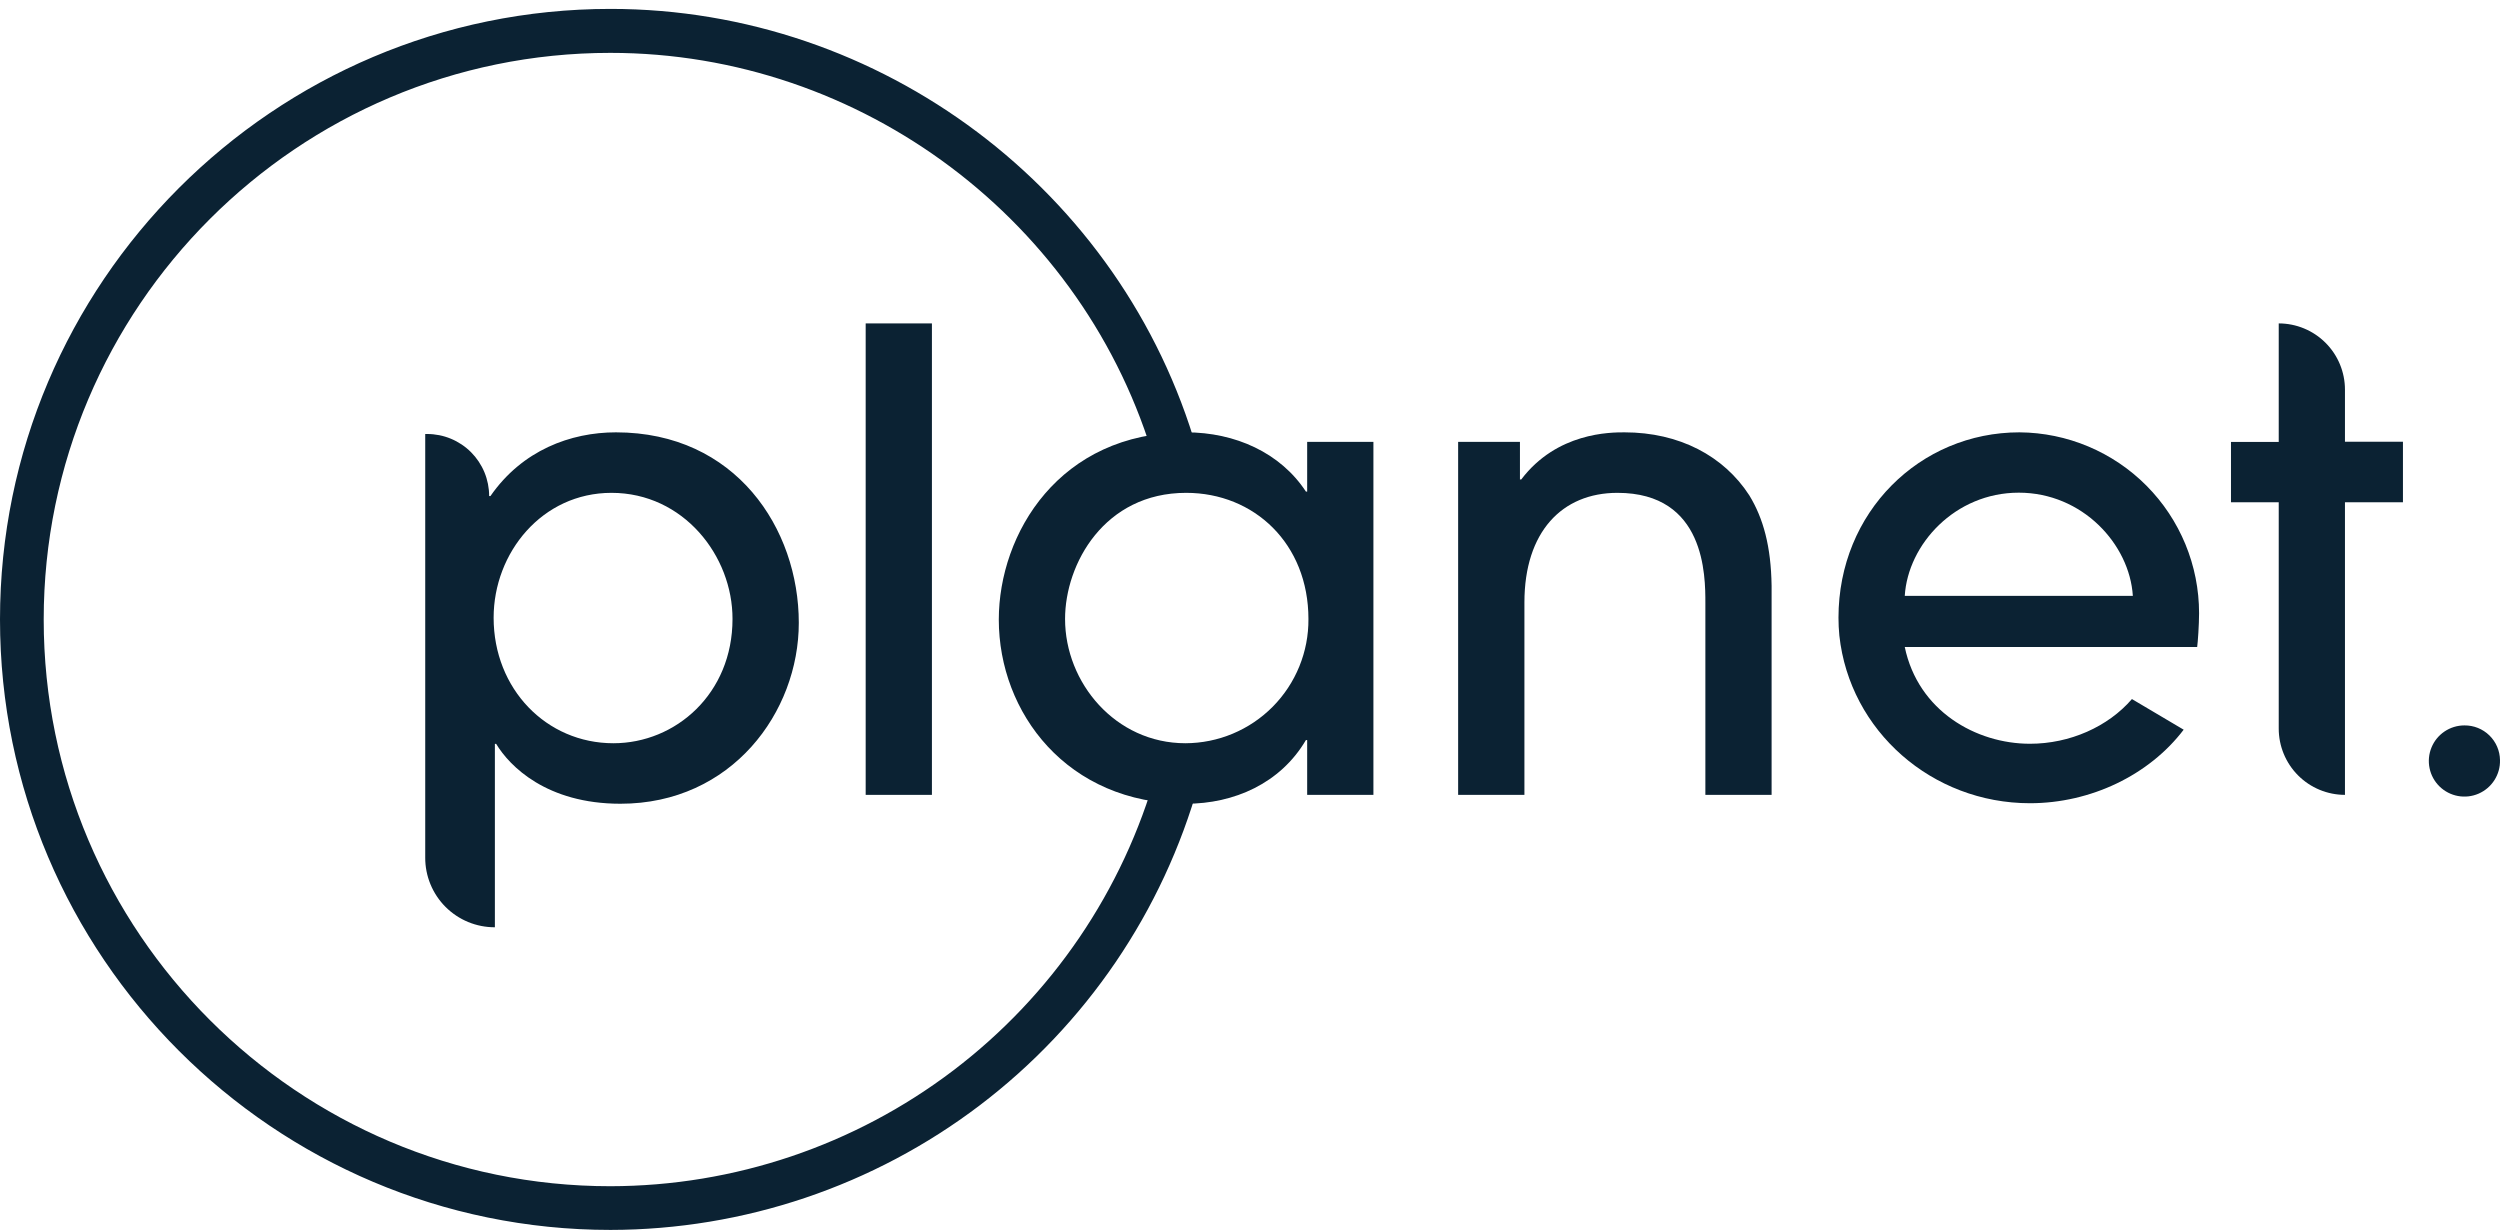
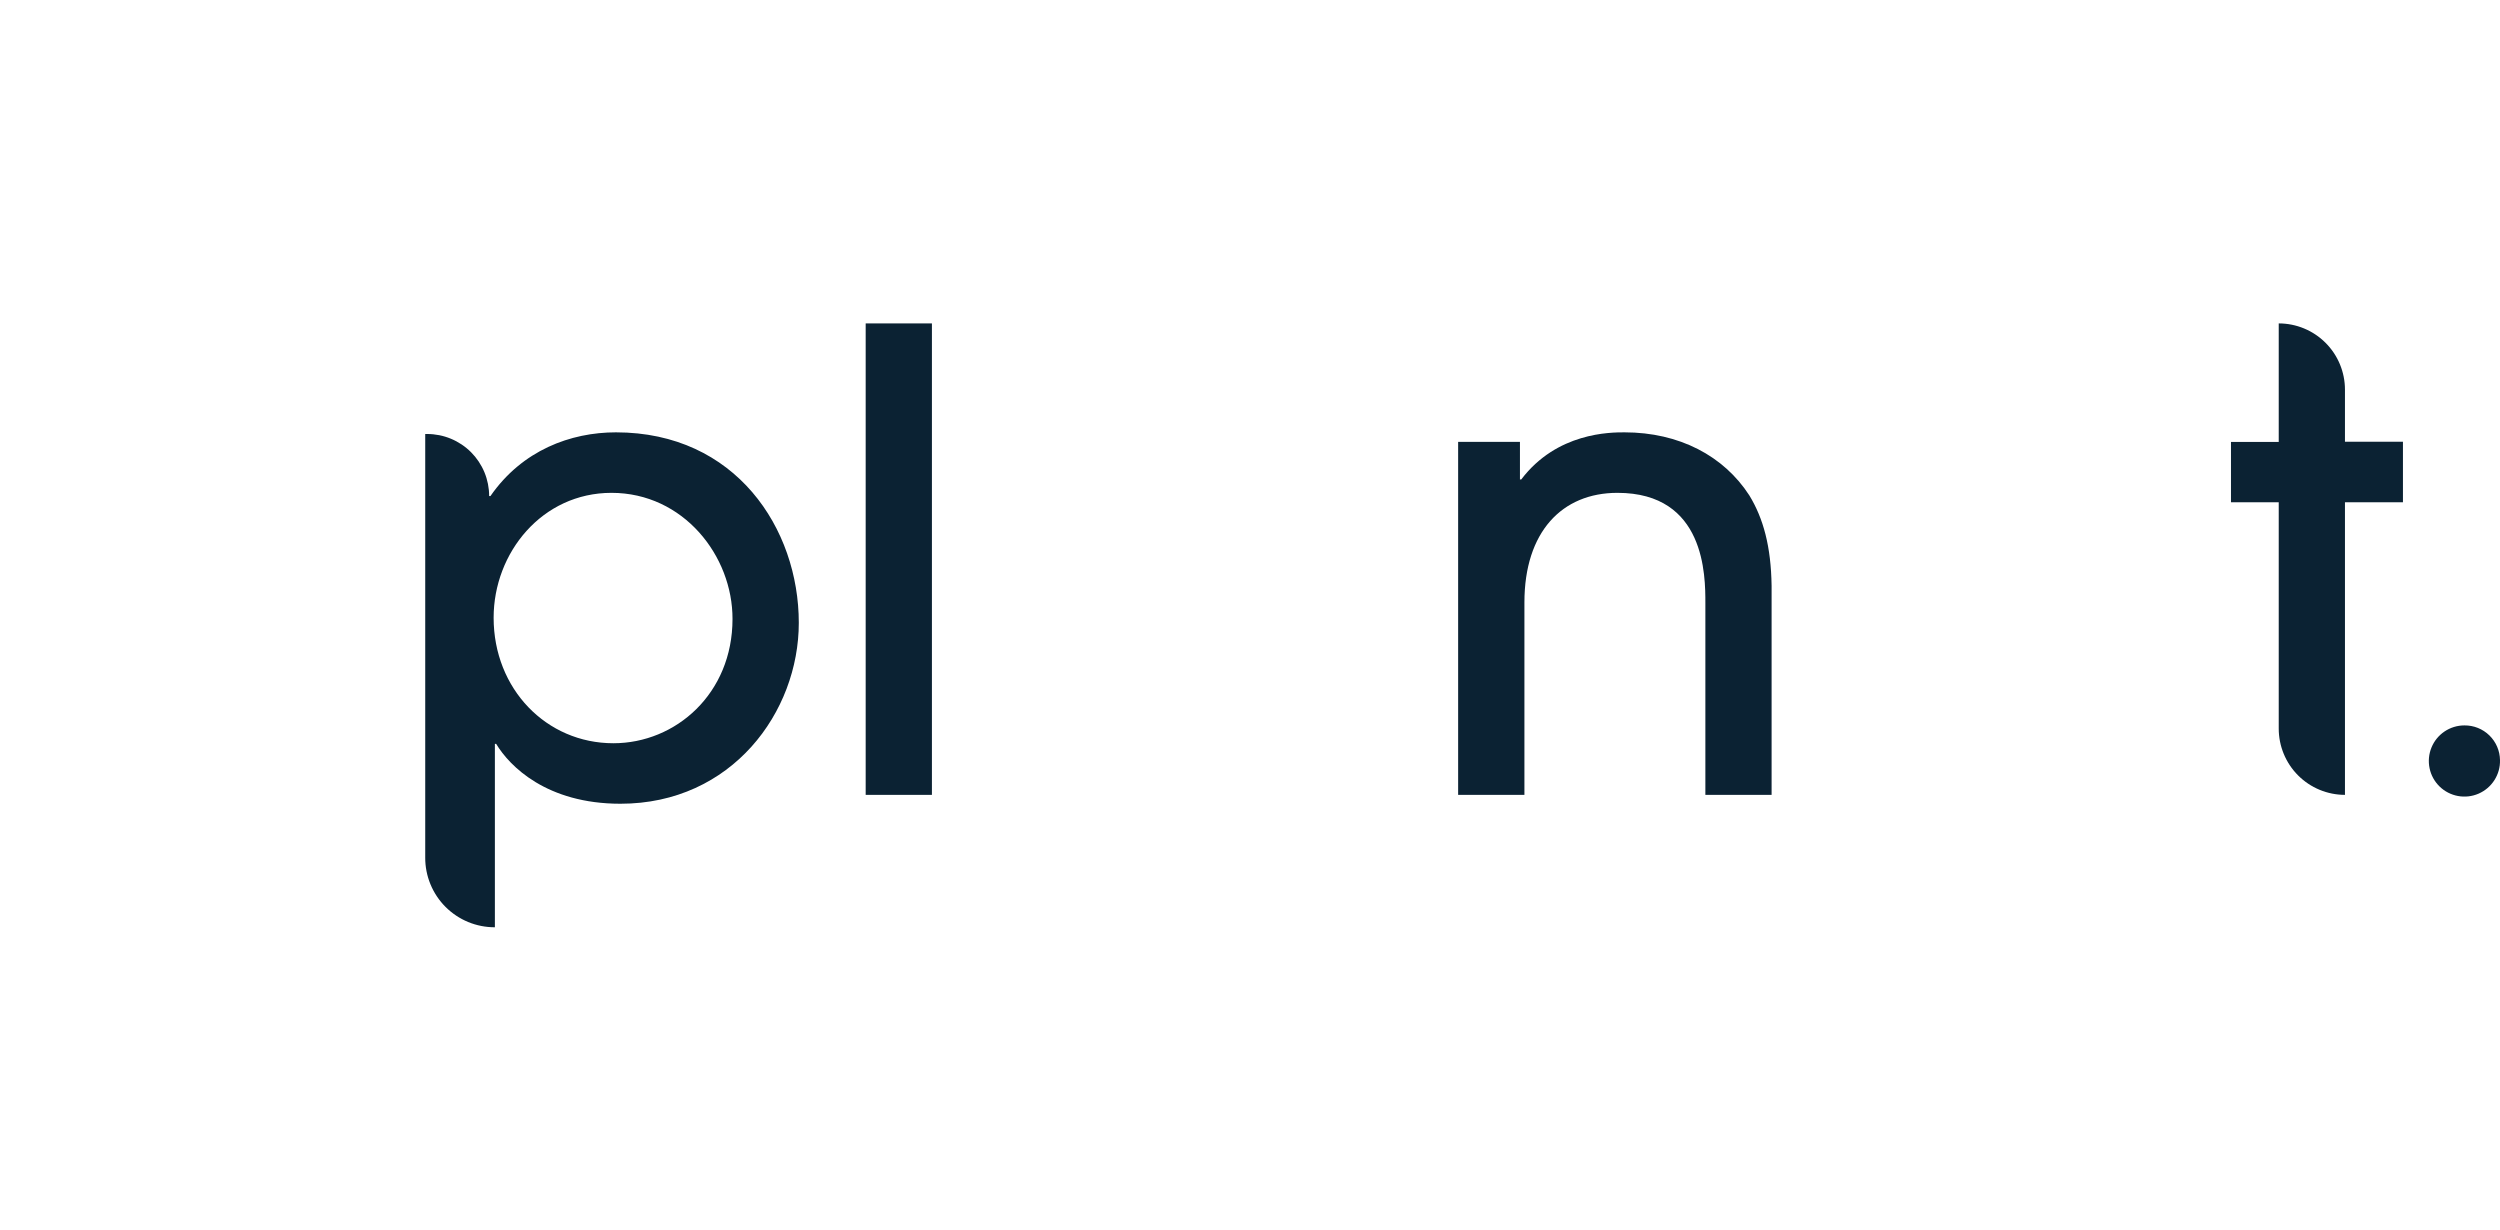
<svg xmlns="http://www.w3.org/2000/svg" width="189" height="93" viewBox="0 0 189 93" fill="none">
-   <path d="M46.155 92.982C20.705 92.982 0 72.277 0 46.828C0 21.378 20.705 0.673 46.155 0.673C66.614 0.673 84.854 14.385 90.501 34.031C90.562 34.24 90.58 34.459 90.556 34.675C90.532 34.892 90.465 35.101 90.36 35.291C90.254 35.482 90.112 35.65 89.942 35.786C89.772 35.922 89.577 36.023 89.368 36.083C89.159 36.143 88.939 36.162 88.723 36.138C88.507 36.113 88.297 36.046 88.107 35.941C87.916 35.836 87.748 35.694 87.612 35.524C87.477 35.354 87.376 35.158 87.315 34.949C82.065 16.725 65.134 3.997 46.145 3.997C22.52 3.997 3.304 23.215 3.304 46.837C3.304 70.459 22.523 89.678 46.145 89.678C55.506 89.665 64.607 86.593 72.062 80.931C79.517 75.269 84.918 67.326 87.443 58.312C87.501 58.102 87.6 57.906 87.734 57.734C87.868 57.563 88.035 57.419 88.224 57.312C88.414 57.205 88.623 57.136 88.839 57.109C89.055 57.083 89.274 57.099 89.484 57.157C89.694 57.215 89.89 57.314 90.062 57.448C90.234 57.582 90.377 57.749 90.484 57.938C90.592 58.128 90.66 58.337 90.687 58.553C90.714 58.769 90.697 58.988 90.639 59.198C87.919 68.907 82.101 77.463 74.071 83.561C66.041 89.66 56.238 92.968 46.155 92.982Z" fill="#0B2233" />
  <path d="M32.147 32.81H32.291C32.907 32.81 33.517 32.931 34.086 33.167C34.655 33.403 35.172 33.748 35.608 34.184C36.043 34.62 36.388 35.137 36.624 35.707C36.859 36.276 36.98 36.886 36.98 37.502H37.078C39.483 34.034 43.145 32.685 46.565 32.685C55.621 32.685 60.389 39.956 60.389 47.087C60.389 53.83 55.332 60.763 46.903 60.763C41.324 60.763 38.522 57.922 37.511 56.238H37.413V70.102C36.721 70.104 36.035 69.969 35.395 69.705C34.755 69.441 34.174 69.053 33.684 68.564C33.195 68.075 32.807 67.493 32.543 66.853C32.279 66.213 32.144 65.527 32.147 64.835V32.81ZM46.23 37.259C40.98 37.259 37.318 41.787 37.318 46.7C37.318 52.094 41.314 56.189 46.371 56.189C51.093 56.189 55.378 52.432 55.378 46.798C55.391 42.027 51.67 37.259 46.23 37.259Z" fill="#0B2233" />
  <path d="M70.453 60.092H65.445V24.45H70.453V60.092Z" fill="#0B2233" />
-   <path d="M98.822 60.09V55.949H98.727C96.798 59.231 93.284 60.763 89.671 60.763C80.664 60.763 75.509 53.872 75.509 46.844C75.509 40.344 80.086 32.685 89.671 32.685C93.379 32.685 96.798 34.224 98.727 37.164H98.822V33.407H103.83V60.09H98.822ZM89.671 37.259C83.505 37.259 80.519 42.604 80.519 46.798C80.519 51.612 84.326 56.189 89.622 56.189C90.849 56.185 92.064 55.94 93.197 55.465C94.329 54.991 95.357 54.298 96.221 53.425C97.085 52.552 97.767 51.518 98.23 50.38C98.693 49.243 98.927 48.026 98.918 46.798C98.918 41.111 94.826 37.259 89.671 37.259Z" fill="#0B2233" />
  <path d="M128.926 60.09V45.594C128.926 43.52 128.926 37.259 122.278 37.259C118.087 37.259 115.246 40.212 115.246 45.544V60.09H110.235V33.407H114.908V36.248H115.006C117.704 32.685 121.749 32.685 122.809 32.685C126.95 32.685 130.32 34.467 132.25 37.453C133.306 39.185 133.89 41.305 133.933 44.291V60.09H128.926Z" fill="#0B2233" />
  <path d="M177.279 60.092C175.95 60.091 174.677 59.562 173.738 58.623C172.799 57.683 172.272 56.409 172.272 55.081V37.969H168.662V33.408H172.272V24.45C173.6 24.45 174.873 24.978 175.812 25.917C176.751 26.856 177.279 28.129 177.279 29.457V33.395H181.663V37.969H177.279V60.092Z" fill="#0B2233" />
-   <path d="M166.25 46.361C166.251 42.75 164.823 39.286 162.279 36.723C159.734 34.161 156.28 32.709 152.669 32.685C145.155 32.685 138.989 38.706 138.989 46.7C138.989 47.156 139.012 47.605 139.055 48.051C139.839 55.27 146.07 60.724 153.463 60.724C158.057 60.724 162.477 58.597 165.085 55.165L161.174 52.849C159.366 54.945 156.478 56.228 153.463 56.228C149.387 56.228 145.01 53.751 144 48.914H166.106C166.155 48.58 166.25 47.231 166.25 46.361ZM144 45.049C144.239 41.148 147.803 37.246 152.62 37.246C157.436 37.246 161 41.148 161.243 45.049H144Z" fill="#0B2233" />
  <path d="M189 57.466C189.013 58.001 188.866 58.527 188.578 58.978C188.291 59.429 187.875 59.784 187.385 59.998C186.895 60.212 186.352 60.275 185.825 60.178C185.299 60.082 184.814 59.831 184.431 59.458C184.048 59.084 183.785 58.605 183.676 58.081C183.567 57.557 183.616 57.013 183.818 56.518C184.019 56.022 184.364 55.598 184.808 55.299C185.251 55.001 185.774 54.841 186.309 54.841C187.014 54.833 187.693 55.105 188.197 55.597C188.702 56.089 188.99 56.761 189 57.466Z" fill="#0B2233" />
</svg>